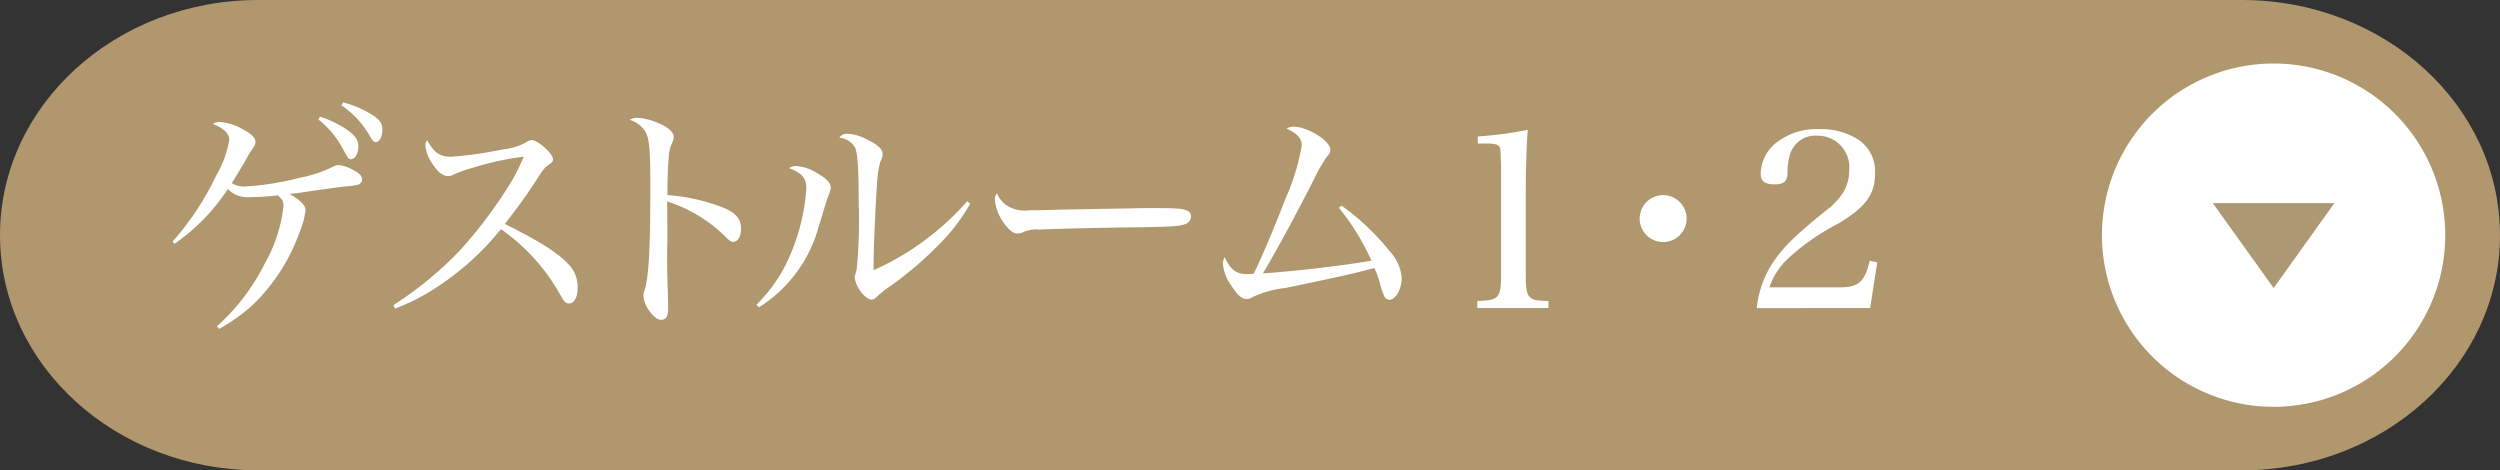
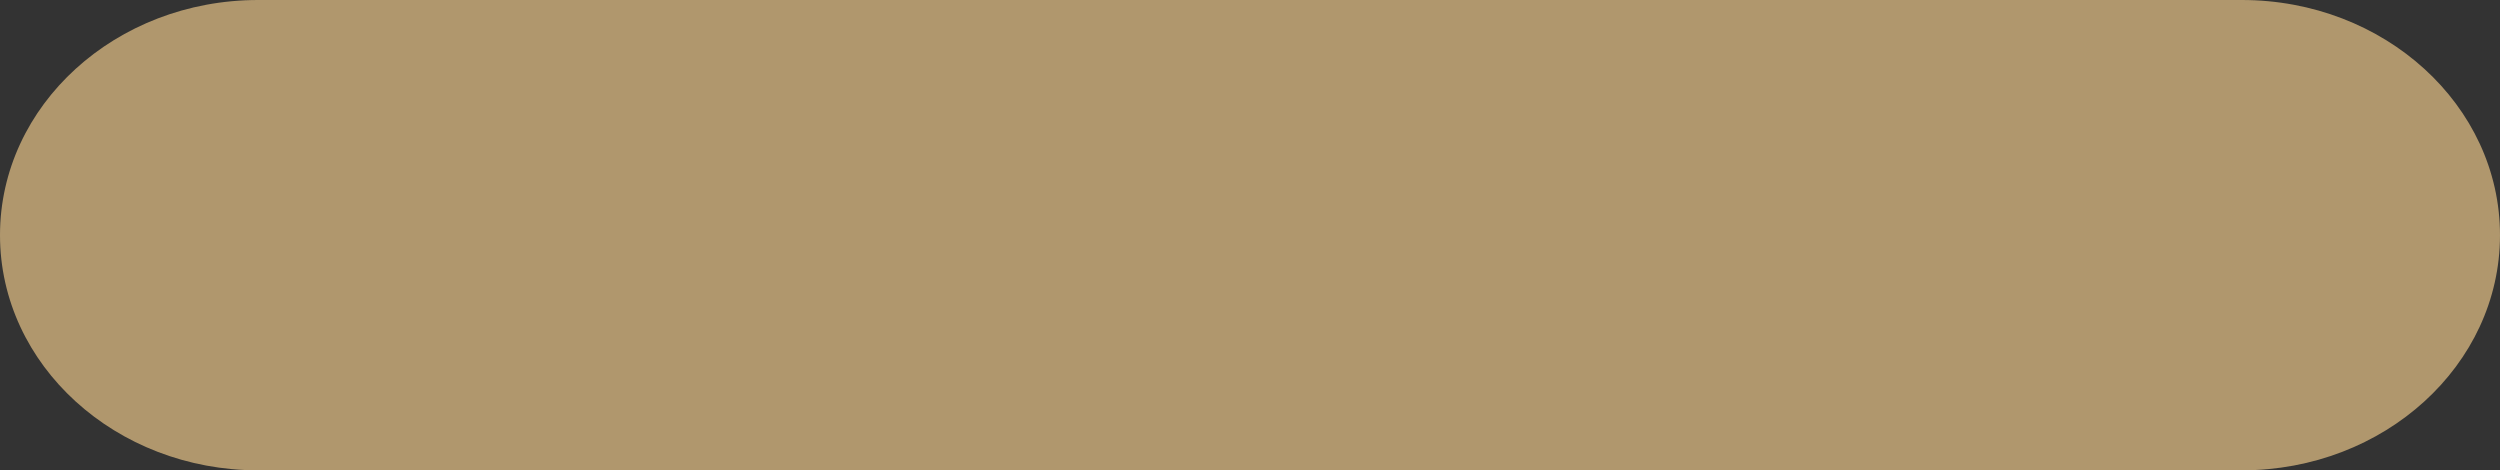
<svg xmlns="http://www.w3.org/2000/svg" width="235.161" height="44.242" viewBox="0 0 235.161 44.242">
  <rect x="0" y="0" width="235.161" height="44.242" fill="#333333" stroke="none" />
  <defs>
    <clipPath id="a">
-       <rect width="177.56" height="29.299" fill="none" />
-     </clipPath>
+       </clipPath>
  </defs>
  <g transform="translate(-1266.92 -5133.173)">
    <path d="M1855.85,1892.719h186.574c13.417,0,24.293,9.9,24.293,22.121s-10.876,22.121-24.293,22.121H1855.85c-13.417,0-24.293-9.9-24.293-22.121s10.876-22.121,24.293-22.121" transform="translate(-564.637 3240.454)" fill="#b0976d" />
    <g transform="translate(1282.045 5142.606)" style="isolation:isolate">
      <g clip-path="url(#a)">
        <g style="isolation:isolate">
          <g clip-path="url(#a)">
            <path d="M15.847-18.055a8.628,8.628,0,0,1,2.162,2.53c.644,1.15.667,1.2.9,1.2.368,0,.69-.552.69-1.219,0-.575-.322-1.035-1.081-1.564a9.967,9.967,0,0,0-2.53-1.219Zm2.162-1.334a8.594,8.594,0,0,1,2.645,2.852c.3.506.391.6.6.6.322,0,.6-.529.6-1.173s-.322-1.058-1.334-1.61a8.837,8.837,0,0,0-2.369-.943ZM2.3-6.371a18.521,18.521,0,0,0,5.014-5.152,2.57,2.57,0,0,0,2.116.759,21.966,21.966,0,0,0,2.576-.161c.437.368.552.575.552.989a14.174,14.174,0,0,1-1.817,5.52A19.681,19.681,0,0,1,6.279,1.4l.23.23A16.816,16.816,0,0,0,9.614-.575a17.736,17.736,0,0,0,4.37-6.67,8.593,8.593,0,0,0,.644-2.277c0-.46-.46-.92-1.495-1.541.736-.069.874-.092,2.369-.322.874-.115,2.208-.3,2.737-.368a8.734,8.734,0,0,0,1.265-.161.537.537,0,0,0,.437-.529c0-.3-.23-.552-.805-.851a3.541,3.541,0,0,0-1.38-.483.972.972,0,0,0-.46.115,12.513,12.513,0,0,1-3.289,1.1,26.705,26.705,0,0,1-5.106.805,2.2,2.2,0,0,1-1.219-.322c.368-.552,1.081-1.748,1.38-2.277.184-.345.322-.575.368-.644.46-.667.483-.713.483-.966,0-.368-.391-.759-1.15-1.15a4.972,4.972,0,0,0-2.231-.713,1.13,1.13,0,0,0-.621.184c1.012.391,1.541.92,1.541,1.5A10,10,0,0,1,6.21-12.765,26.266,26.266,0,0,1,2.116-6.578Zm20.746,6.1a20.007,20.007,0,0,0,4.416-2.346,25.648,25.648,0,0,0,5.543-5.129,18.416,18.416,0,0,1,5.612,6.233c.3.552.506.759.8.759.483,0,.805-.6.805-1.495a3,3,0,0,0-.9-2.231C38.364-5.52,36.5-6.693,33.373-8.234c1.472-1.909,1.771-2.323,2.9-4.025.805-1.242.805-1.242,1.311-1.61.23-.138.322-.276.322-.46,0-.506-1.426-1.794-2-1.794a.864.864,0,0,0-.529.207,5.572,5.572,0,0,1-2.208.667,35.681,35.681,0,0,1-4.853.69c-1.058,0-1.587-.368-2.254-1.564a.81.81,0,0,0-.161.506,3.288,3.288,0,0,0,.506,1.472c.552.943,1.081,1.4,1.61,1.4a.876.876,0,0,0,.437-.092,11.773,11.773,0,0,1,1.932-.69,26.292,26.292,0,0,1,4.761-1.035,17.785,17.785,0,0,1-1.518,2.921,43.57,43.57,0,0,1-4.347,5.75A33.7,33.7,0,0,1,22.885-.6Zm22.08-17.756a2.615,2.615,0,0,1,1.518,1.2c.322.644.414,1.725.414,4.9,0,6-.138,8.625-.529,9.89a1.627,1.627,0,0,0-.115.621A2.968,2.968,0,0,0,47.1.115c.345.437.667.667.966.667.46,0,.667-.322.667-1.081,0-.368-.023-1.058-.023-1.38-.046-1.518-.069-1.955-.069-3.864,0-.345.023-.736.023-1.2,0-.782,0-1.656-.023-3.611a13.7,13.7,0,0,1,5.336,3.174c.575.575.644.621.874.621.46,0,.736-.483.736-1.242,0-.874-.437-1.426-1.518-1.909a17.939,17.939,0,0,0-5.405-1.242c0-1.081.046-2.668.115-3.381a3.948,3.948,0,0,1,.322-1.518,1.272,1.272,0,0,0,.161-.552c0-.506-.621-1.012-1.7-1.426a5.511,5.511,0,0,0-1.794-.391A1.385,1.385,0,0,0,45.126-18.032ZM57.27-.391a12.971,12.971,0,0,0,5.612-7.544c.805-2.645.805-2.645.92-2.944a2.387,2.387,0,0,0,.23-.805c0-.414-.46-.874-1.4-1.4a4.135,4.135,0,0,0-1.84-.6.966.966,0,0,0-.667.207c1.173.437,1.61.943,1.61,1.863a18.811,18.811,0,0,1-1.564,6.394A14.087,14.087,0,0,1,57.04-.644Zm19.6-9.982a25.688,25.688,0,0,1-8.809,6.486V-4.83c0-1.1.207-5.773.322-7.176a9.289,9.289,0,0,1,.322-2.116,1.6,1.6,0,0,0,.207-.713c0-.437-.529-.92-1.541-1.38a4.193,4.193,0,0,0-1.794-.506.837.837,0,0,0-.736.368,1.945,1.945,0,0,1,1.472.92c.253.575.345,1.955.345,5.267A44.944,44.944,0,0,1,66.47-4c-.115.483-.184.713-.184.736,0,.828.966,2.139,1.587,2.139.184,0,.3-.069.506-.276a10.092,10.092,0,0,1,1.288-1.012,33.822,33.822,0,0,0,4.9-4.255,17.215,17.215,0,0,0,2.576-3.473Zm2.806-.736a.708.708,0,0,0-.207.6,4.387,4.387,0,0,0,.782,2.093c.483.713.92,1.081,1.357,1.081a1.974,1.974,0,0,0,.391-.069,3.029,3.029,0,0,1,1.656-.3c.92-.069,5.244-.161,8.211-.207,4.094-.046,4.991-.092,5.52-.322a.749.749,0,0,0,.529-.736.521.521,0,0,0-.3-.483c-.414-.23-.966-.276-3.151-.276-.529,0-1.242,0-2.07.023-6.463.115-6.463.115-8.119.161-1.311.023-1.311.023-1.564.023a3.156,3.156,0,0,1-2.231-.529A2.616,2.616,0,0,1,79.672-11.109Zm32.154,1.357a21.879,21.879,0,0,1,3.059,4.968c-2.484.437-6.877.966-10.212,1.2,1.288-2.139,3.174-5.635,4.9-9.039a12.929,12.929,0,0,1,1.058-1.84c.345-.437.391-.506.391-.759,0-.828-2.139-2.162-3.45-2.162a1.223,1.223,0,0,0-.667.184c1.012.46,1.426.92,1.426,1.587a21.135,21.135,0,0,1-1.564,5.083C105.8-8,104.489-4.9,103.822-3.565a5.018,5.018,0,0,1-.6.046c-1.058,0-1.564-.391-2.139-1.587a1.211,1.211,0,0,0-.161.644,3.965,3.965,0,0,0,.805,2.047c.552.874.966,1.242,1.426,1.242a1.045,1.045,0,0,0,.6-.207,9.981,9.981,0,0,1,3.013-.828c4.991-1.035,6.555-1.38,8.395-1.886a7.615,7.615,0,0,1,.529,1.449,6.562,6.562,0,0,0,.391,1.173.532.532,0,0,0,.483.368c.6,0,1.173-1.012,1.173-2.047a4.105,4.105,0,0,0-1.1-2.484,22.933,22.933,0,0,0-4.554-4.324Zm13.018,9.43h6.693V-.989c-1.242-.046-1.4-.092-1.7-.322-.345-.276-.437-.782-.437-2.277V-10.81c0-2.553.069-4.439.184-6.279a34.439,34.439,0,0,1-4.692.621v.667h.805c.644,0,.943.046,1.127.207.207.161.207.161.253,2.047v9.959c0,2.323-.161,2.53-2.231,2.6Zm17.48-10.626a2.209,2.209,0,0,0-2.208,2.208,2.209,2.209,0,0,0,2.208,2.208,2.209,2.209,0,0,0,2.208-2.208A2.209,2.209,0,0,0,142.324-10.948ZM161.8-.322l.667-4.3-.713-.161c-.437,1.955-1.035,2.507-2.76,2.507h-6.67a6.605,6.605,0,0,1,1.886-2.829,21.767,21.767,0,0,1,4.6-3.174c2.576-1.541,3.45-2.737,3.45-4.715a3.58,3.58,0,0,0-1.541-3.151A6.473,6.473,0,0,0,157-17.158a6.12,6.12,0,0,0-3.818,1.127,3.814,3.814,0,0,0-1.679,3.059c0,.713.391,1.012,1.311,1.012.874,0,1.173-.253,1.219-1.058a5.437,5.437,0,0,1,.253-1.817,2.462,2.462,0,0,1,2.553-1.7,2.966,2.966,0,0,1,2.99,3.266,4.021,4.021,0,0,1-.506,1.978,6.793,6.793,0,0,1-1.794,1.886c-2.806,2.277-3.841,3.312-4.738,4.6a9.555,9.555,0,0,0-1.656,4.485Z" transform="translate(-1.011 19.869)" fill="#fff" />
          </g>
        </g>
      </g>
    </g>
-     <path d="M2316.6,1922.546a16.146,16.146,0,1,1-16.146-16.146,16.146,16.146,0,0,1,16.146,16.146" transform="translate(-819.669 3232.748)" fill="#fff" />
-     <path d="M2313.908,1944.461l5.717-7.984H2308.19Z" transform="translate(-833.121 3215.805)" fill="#ac9872" />
  </g>
</svg>